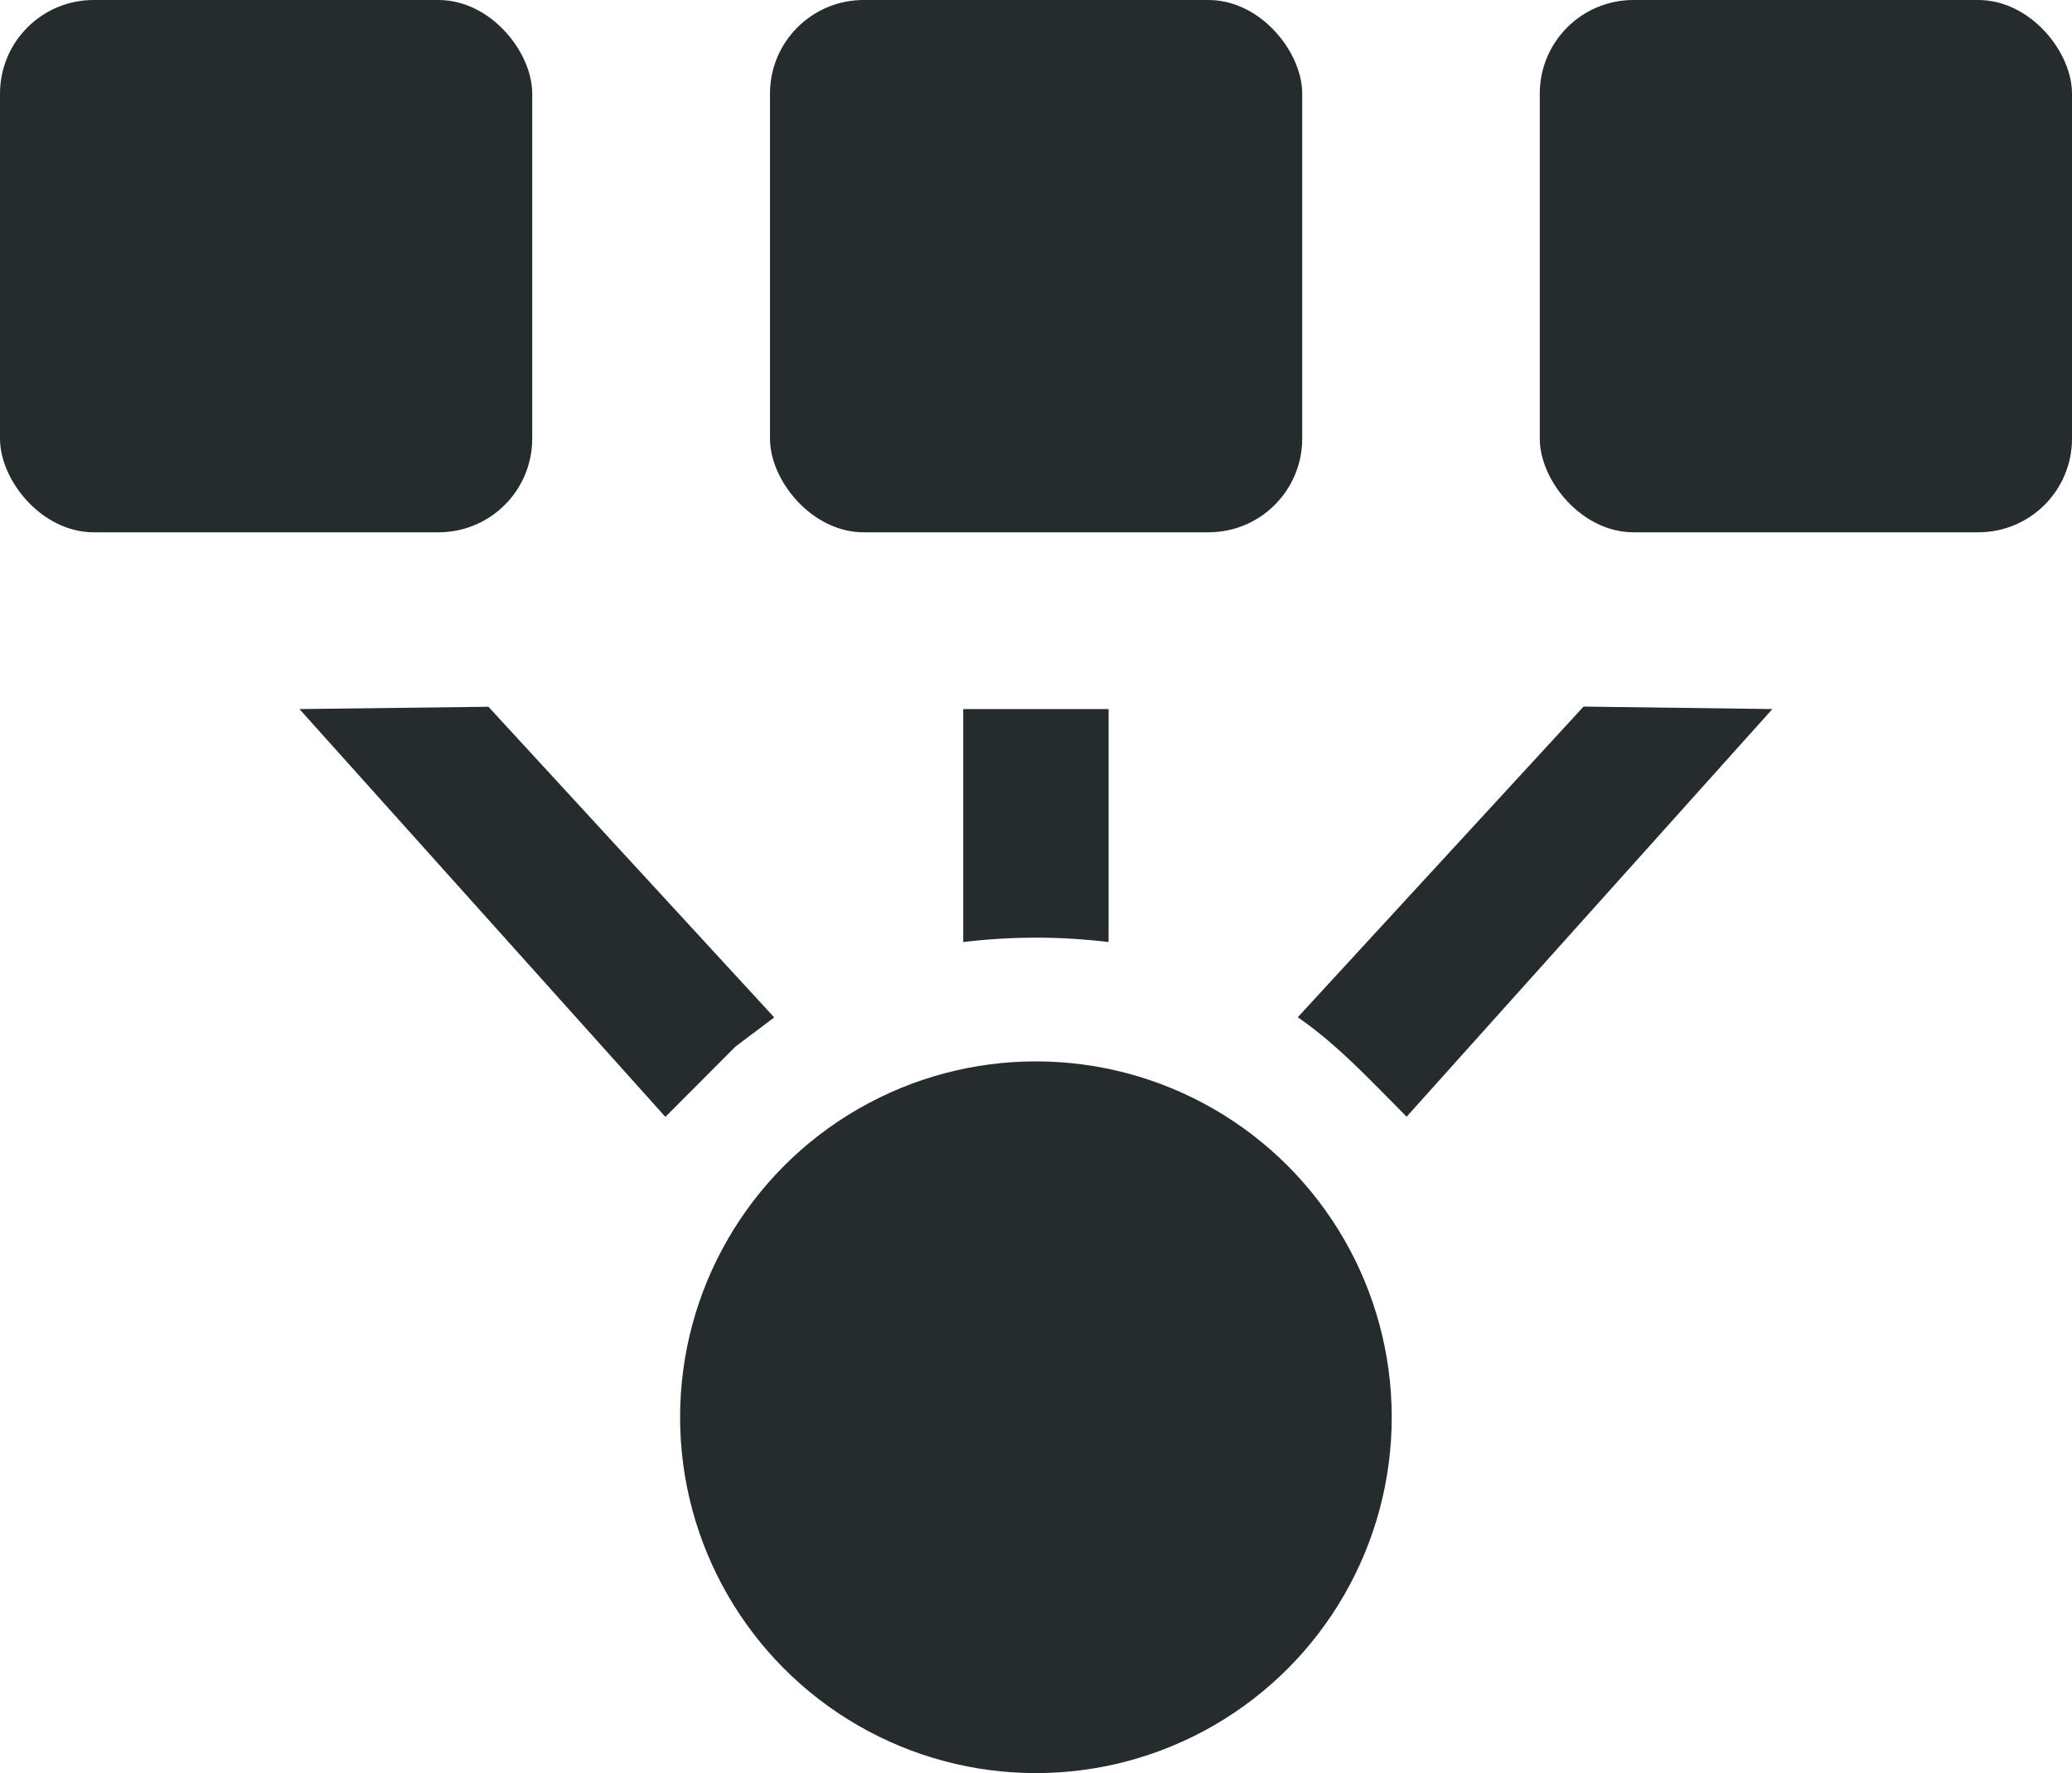
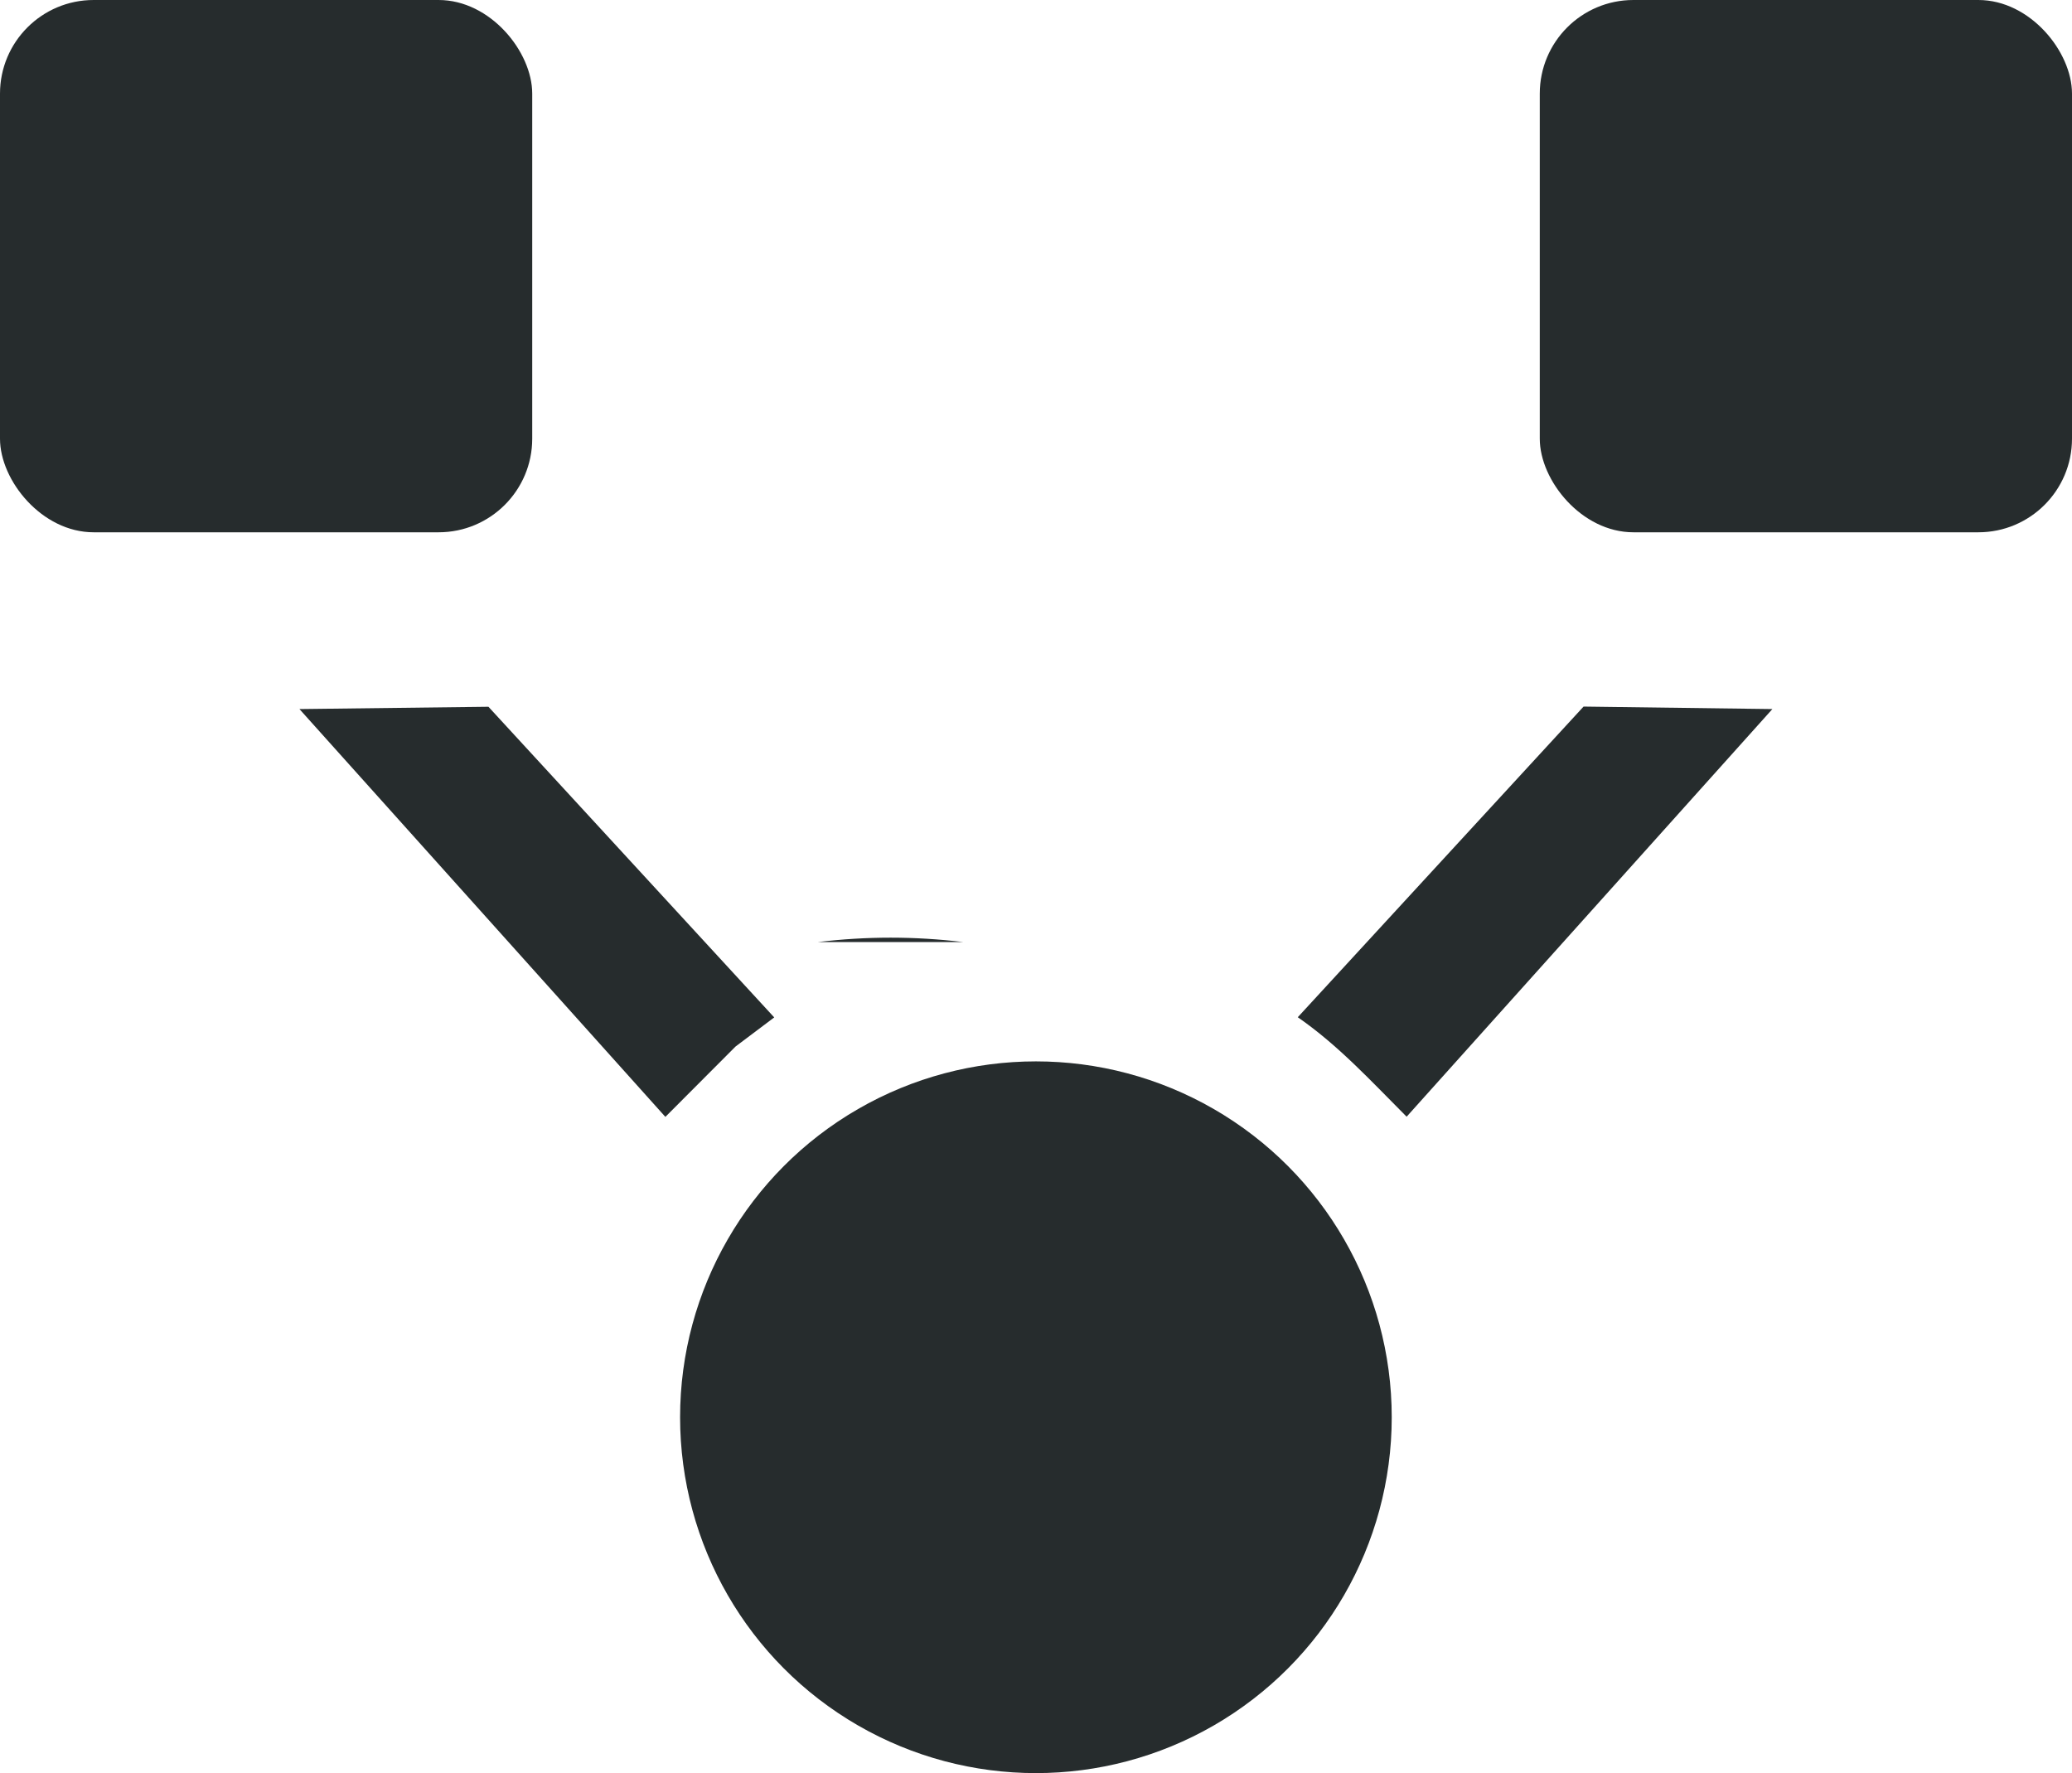
<svg xmlns="http://www.w3.org/2000/svg" id="a" data-name="Layer 1" viewBox="0 0 116.87 100">
  <defs>
    <style>
      .b {
        fill: #262c2d;
      }
    </style>
  </defs>
  <path class="b" d="M99.97,39.99l-20.63,22.99c-1.97-1.97-3.84-4.02-6.14-5.61l16.12-17.52,10.65.14Z" />
  <polygon class="b" points="16.89 39.99 27.55 39.86 43.67 57.38 41.49 59.02 37.53 62.99 16.89 39.99" />
-   <path class="b" d="M54.33,53.13v-13.14h8.2v13.14c-2.74-.33-5.45-.33-8.2,0Z" />
+   <path class="b" d="M54.33,53.13v-13.14v13.14c-2.74-.33-5.45-.33-8.2,0Z" />
  <g>
    <rect class="b" x="86.85" width="30.02" height="30.02" rx="5.28" ry="5.28" transform="translate(203.72 30.02) rotate(180)" />
-     <rect class="b" x="43.42" width="30.02" height="30.02" rx="5.28" ry="5.28" transform="translate(116.87 30.02) rotate(180)" />
    <rect class="b" width="30.02" height="30.02" rx="5.28" ry="5.28" transform="translate(30.02 30.02) rotate(180)" />
  </g>
  <circle class="b" cx="58.43" cy="79.93" r="20.07" />
</svg>